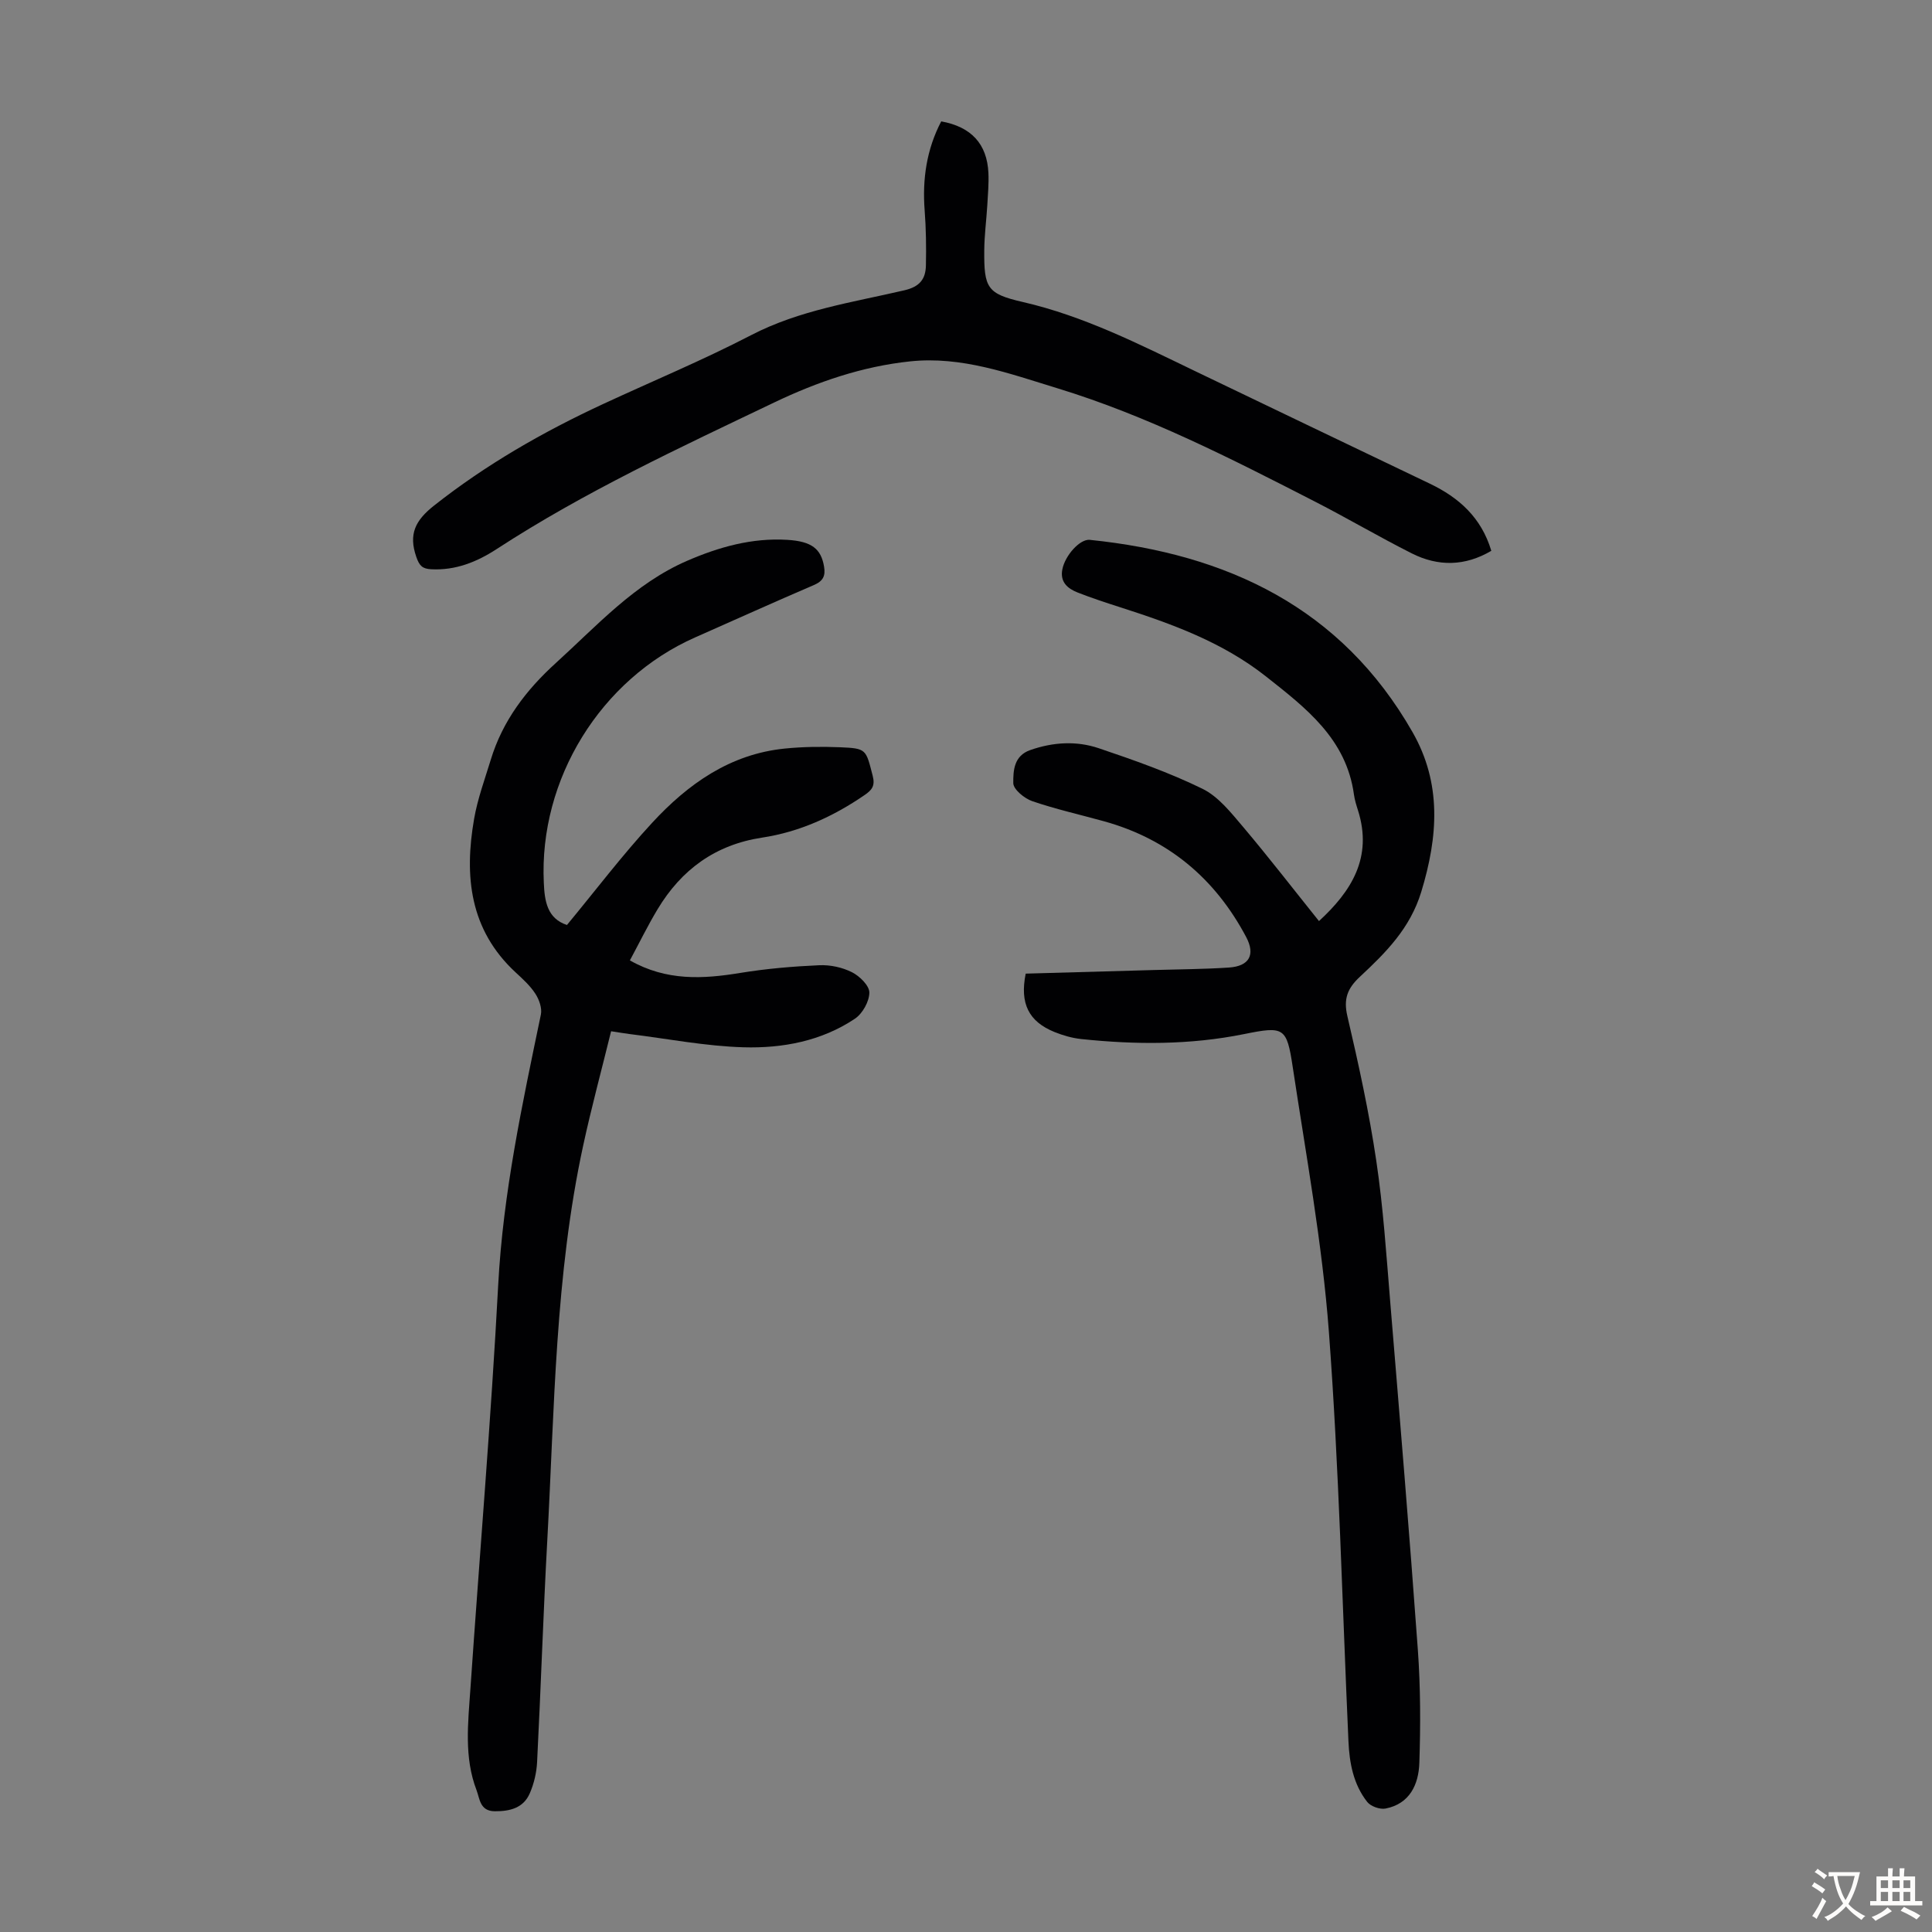
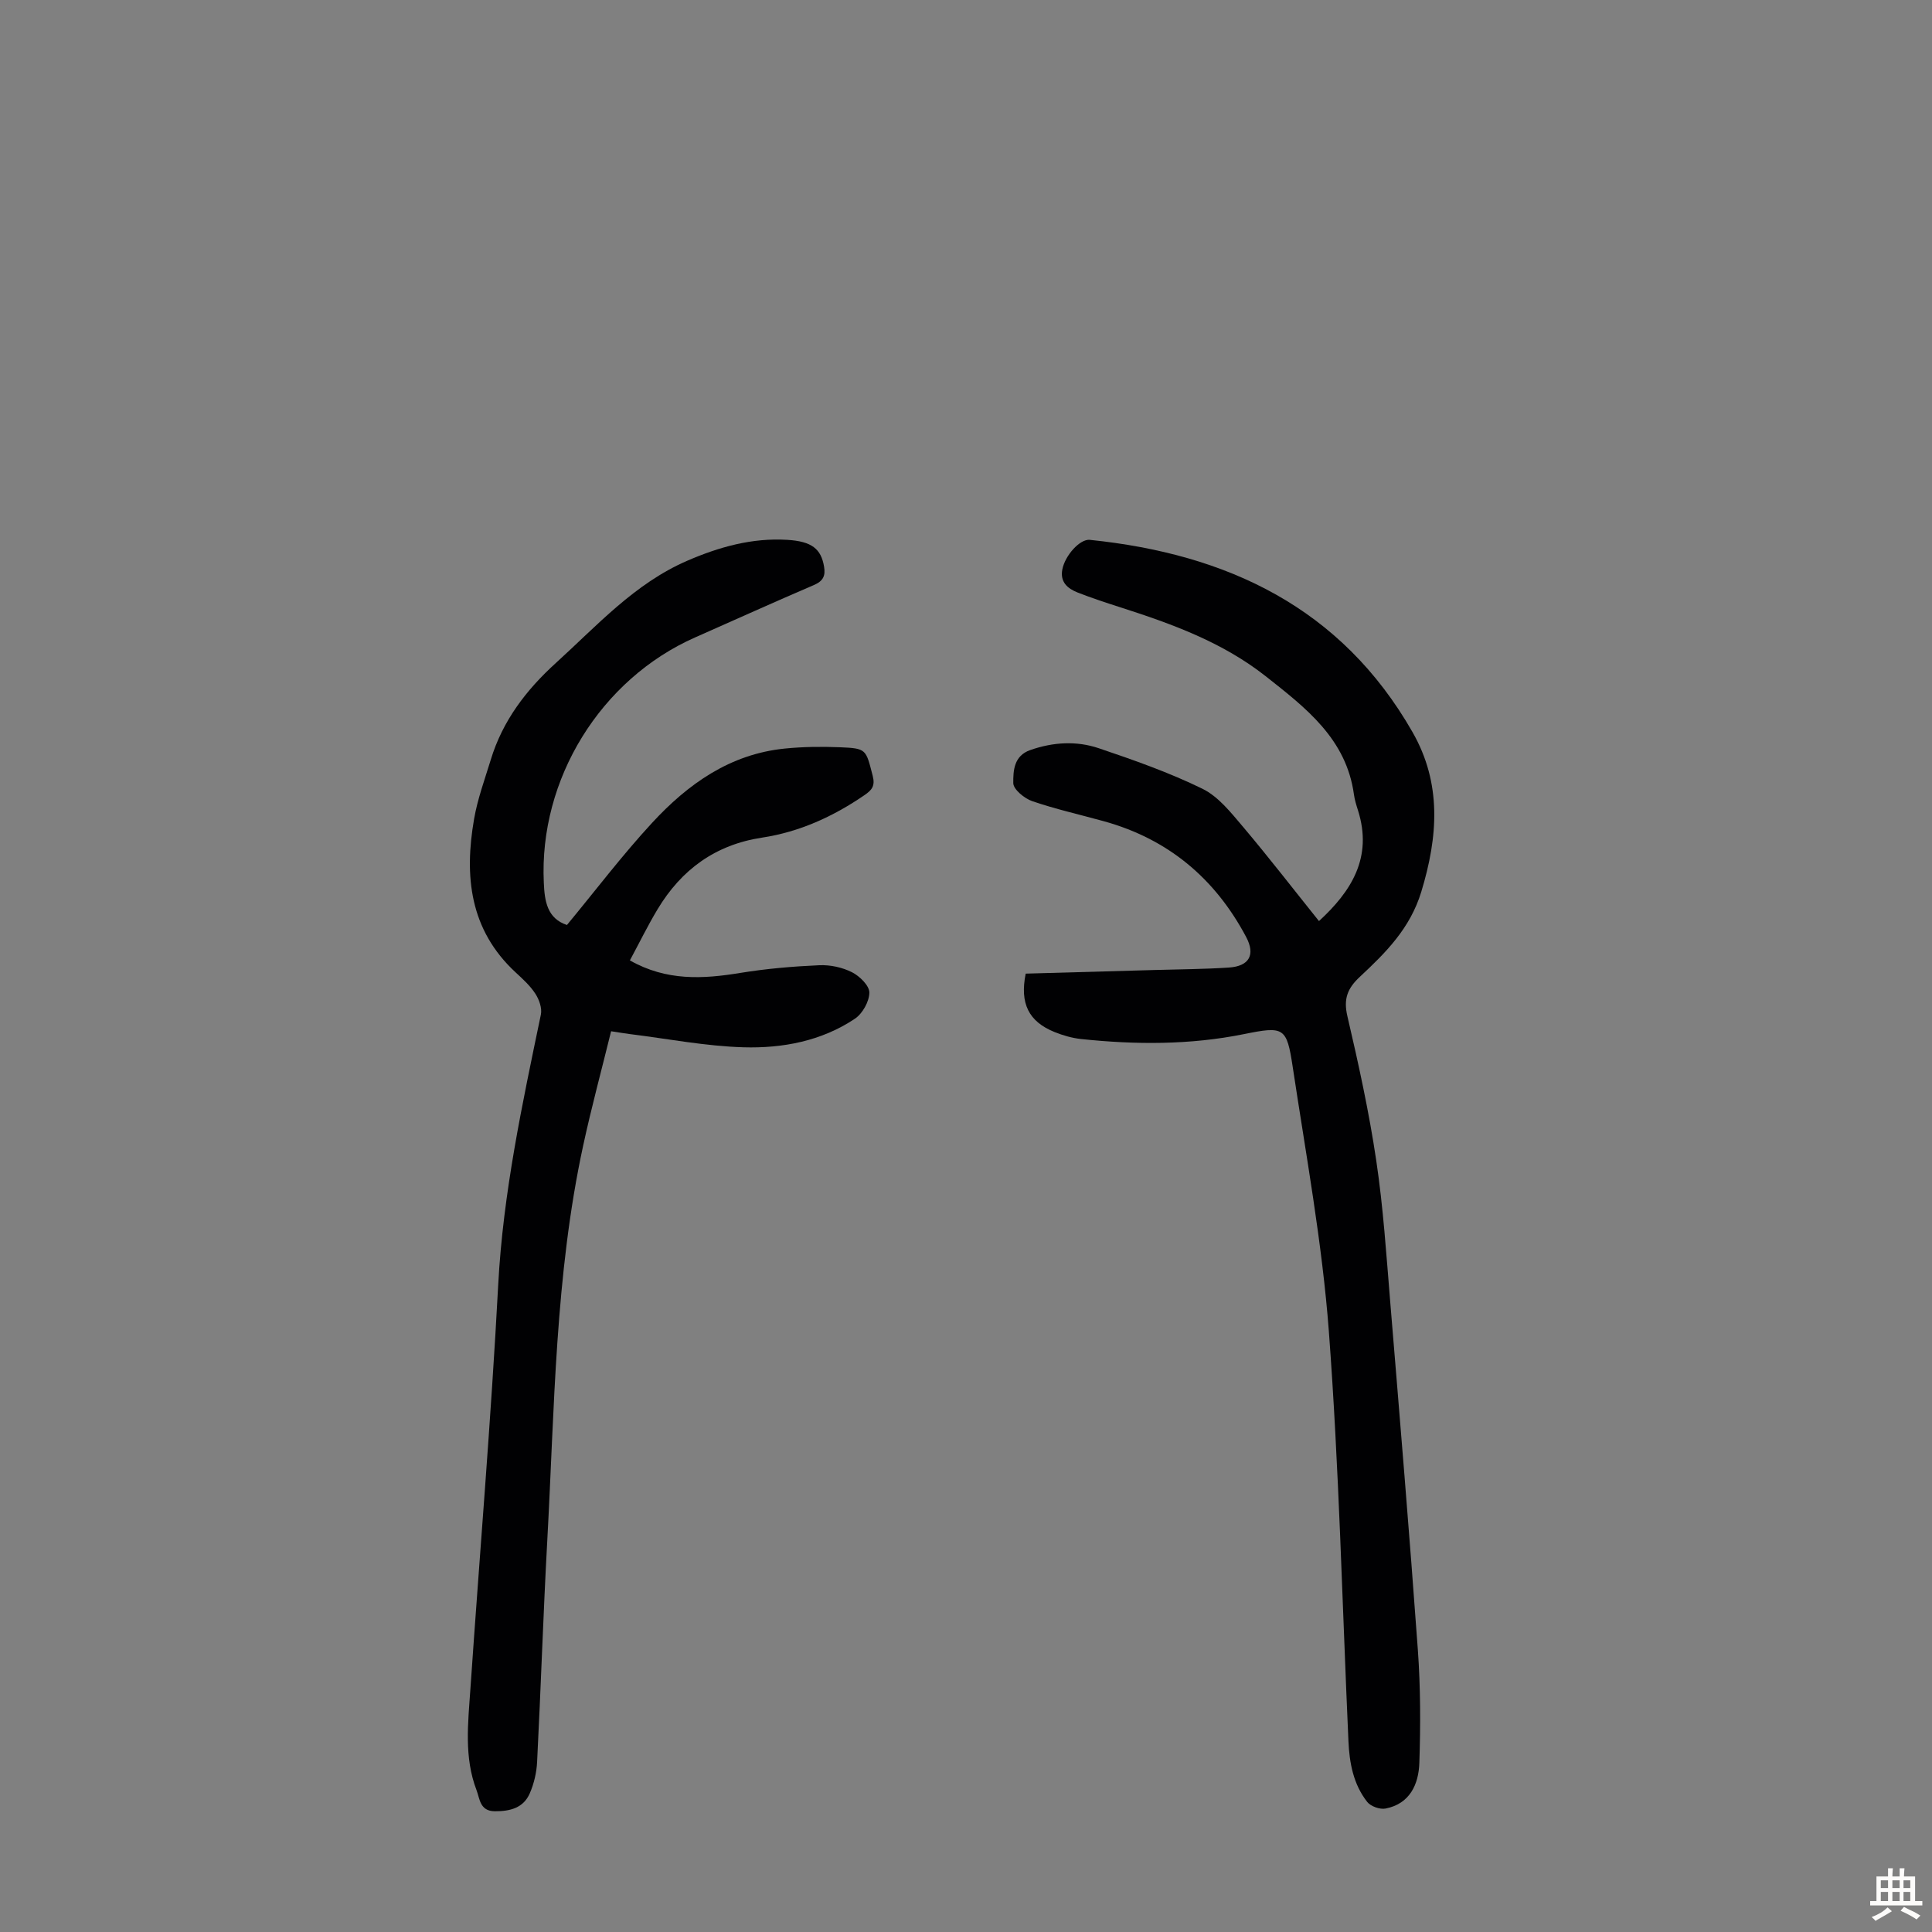
<svg xmlns="http://www.w3.org/2000/svg" enable-background="new 0 0 400 400" viewBox="0 0 400 400">
  <rect x="0" y="0" width="400" height="400" fill="#808080" stroke="none" />
  <g fill="#010103">
    <path d="m273.08 190.7c6.68-6.14 11.18-13.16 8.07-22.95-.34-1.06-.68-2.15-.83-3.25-1.58-11.53-9.93-17.91-18.24-24.47-8.98-7.08-19.43-10.86-30.09-14.28-2.98-.96-5.95-1.93-8.86-3.07-2.09-.82-3.71-2.17-3.18-4.82.56-2.84 3.62-6.31 5.69-6.09 28.43 2.92 52.07 14.02 66.81 39.81 6.07 10.62 5.3 21.6 1.81 33.06-2.32 7.6-7.36 12.6-12.72 17.6-2.56 2.39-3.42 4.56-2.58 8.14 2.31 9.9 4.49 19.86 5.98 29.91 1.45 9.71 2.09 19.56 2.9 29.36 1.98 23.97 3.98 47.93 5.71 71.92.56 7.78.57 15.63.31 23.44-.15 4.4-1.96 8.45-6.99 9.43-1.17.23-3.09-.45-3.81-1.38-2.86-3.64-3.68-8.05-3.88-12.59-1.28-28.26-1.94-56.57-4.05-84.77-1.38-18.36-4.74-36.58-7.49-54.82-1.24-8.23-1.82-8.45-10.08-6.78-11.19 2.26-22.44 2.21-33.73 1.02-1.86-.2-3.74-.74-5.48-1.44-5.37-2.17-7.24-5.91-5.99-12.1 8.83-.25 17.74-.49 26.65-.75 5.14-.15 10.29-.17 15.42-.51 4.22-.28 5.52-2.64 3.58-6.31-6.43-12.13-16.14-20.29-29.46-23.98-4.95-1.37-9.99-2.5-14.84-4.16-1.62-.56-3.91-2.44-3.92-3.73-.02-2.53.09-5.66 3.52-6.85 4.72-1.65 9.55-1.94 14.17-.38 7.28 2.46 14.6 5.03 21.48 8.4 3.33 1.63 5.95 5 8.46 7.95 5.34 6.33 10.39 12.87 15.66 19.44z" />
    <path d="m117.38 191.51c5.91-7.14 11.44-14.45 17.63-21.15 7.41-8.03 16.14-14.25 27.49-15.38 3.77-.38 7.59-.42 11.38-.27 5.54.23 5.38.4 6.8 5.9.55 2.11-.16 2.96-1.71 4.02-6.46 4.43-13.46 7.62-21.19 8.79-9.67 1.47-16.69 6.61-21.63 14.82-2.05 3.41-3.8 7-5.74 10.6 7.59 4.3 15.13 3.86 22.88 2.59 5.39-.88 10.88-1.35 16.34-1.59 2.26-.1 4.77.44 6.78 1.46 1.58.8 3.59 2.77 3.58 4.21-.02 1.85-1.41 4.35-3 5.41-6.92 4.63-14.97 6.14-23.04 5.91-7.88-.23-15.73-1.77-23.58-2.74-.99-.12-1.97-.3-3.85-.58-1.94 7.91-4.06 15.72-5.77 23.62-5.84 26.94-5.94 54.43-7.44 81.77-.84 15.3-1.33 30.62-2.11 45.92-.11 2.18-.64 4.45-1.51 6.46-1.32 3.05-4.09 3.74-7.25 3.72-3.1-.02-3.1-2.59-3.78-4.37-2.61-6.81-1.75-13.91-1.27-20.93 1.91-27.91 4.28-55.79 5.76-83.72 1.01-19 4.98-37.41 8.83-55.91.28-1.33-.35-3.12-1.14-4.33-1.07-1.66-2.62-3.06-4.09-4.42-9.52-8.81-10.66-19.93-8.59-31.79.72-4.15 2.21-8.18 3.45-12.24 2.44-8.04 7.32-14.44 13.48-20.03 8.52-7.73 16.27-16.41 27.12-21.13 6.63-2.88 13.49-4.81 20.8-4.36 5.08.31 6.98 1.88 7.6 5.52.34 1.96-.21 3.03-2.13 3.85-8.22 3.52-16.36 7.21-24.54 10.82-19.6 8.66-32.37 29.38-31.35 50.8.16 3.82.7 7.39 4.79 8.75z" />
-     <path d="m194.87 25.13c6.22 1.12 9.49 4.67 9.77 10.67.1 2.22-.1 4.47-.23 6.7-.19 3.12-.61 6.24-.63 9.36-.06 7.75.59 8.97 7.95 10.66 12.67 2.91 24.1 8.73 35.67 14.3 16.21 7.81 32.44 15.55 48.66 23.33 5.96 2.86 10.63 6.97 12.7 13.89-5.42 3.2-10.99 3.3-16.49.52-6.78-3.42-13.34-7.29-20.1-10.75-17.3-8.87-34.63-17.74-53.3-23.44-9.89-3.02-19.79-6.68-30.45-5.55-9.89 1.04-19.2 4.24-28.11 8.5-19.55 9.35-39.24 18.48-57.47 30.35-4.08 2.66-8.49 4.45-13.54 4.19-1.83-.09-2.47-.7-3.11-2.56-1.64-4.72-.2-7.56 3.67-10.62 10.79-8.52 22.57-15.26 34.98-21.02 10.24-4.75 20.68-9.09 30.69-14.28 10.04-5.2 21-6.78 31.72-9.28 3.22-.75 4.39-2.36 4.45-5.15.08-3.79.03-7.61-.26-11.39-.5-6.5.41-12.65 3.43-18.43z" />
  </g>
-   <path d="m377.9 391.2c-.2.3-.4.5-.6.8-.7-.6-1.4-1-2.2-1.5.2-.3.4-.5.5-.8.6.4 1.4.8 2.3 1.5zm-1.8 6.1c-.2-.2-.5-.4-.9-.6.4-.6.8-1.2 1.2-1.9s.7-1.3.9-1.9c.3.3.5.5.8.7-.7 1.3-1.4 2.6-2 3.7zm2.2-9c-.3.3-.5.5-.6.8-.6-.6-1.3-1.1-2-1.5.3-.3.5-.5.6-.7.6.5 1.3.9 2 1.4zm.3.2v-.9h2 4.5c-.3 1.3-.6 2.5-1 3.6s-.9 2.1-1.4 3c.4.5 1 1 1.6 1.4s1.2.8 1.9 1.1c-.3.2-.5.4-.8.8-.4-.3-1-.7-1.6-1.2s-1.2-1.1-1.6-1.6c-.5.6-1.1 1.1-1.7 1.6s-1.4.9-2.1 1.4c-.1-.3-.3-.5-.7-.8.6-.2 1.2-.5 1.9-1s1.4-1.1 2-1.8c-.5-.8-.9-1.6-1.2-2.5s-.6-2-.8-3.2c-.4.1-.7.1-1 .1zm2.5 2.7c.3 1 .7 1.7 1 2.2.3-.5.6-1.1 1-2s.6-1.9.9-3h-3.2-.4c.1.9.3 1.8.7 2.8z" fill="#fcfbfa" />
  <path d="m396.5 388.5v1.5 3.6h1.5v.9c-.4 0-1 0-1.7 0h-7.9c-.5 0-.9 0-1.2 0v-.9h1.3v-3.5c0-.7 0-1.2 0-1.6h2.4c0-.8 0-1.4 0-1.7h1c0 .3-.1.8-.1 1.7h1.5c0-.8 0-1.4 0-1.7h1c0 .3-.1.9-.1 1.7zm-8.2 9.2c-.2-.3-.5-.5-.8-.8.8-.3 1.4-.6 1.9-.9s1-.7 1.4-1.1c.3.3.6.5.9.8-1.6 1-2.8 1.6-3.4 2zm2.6-6.8v-1.6h-1.5v1.6zm0 2.7v-1.9h-1.5v1.9zm2.4-2.7v-1.6h-1.5v1.6zm0 2.7v-1.9h-1.5v1.9zm.2 2 .7-.8c.4.2.9.5 1.6.8s1.3.7 1.8 1c-.3.3-.5.5-.8.8-.4-.3-1.5-1-3.3-1.8zm2-4.7v-1.6h-1.4v1.6zm0 2.7v-1.9h-1.4v1.9z" fill="#fcfbfa" />
</svg>